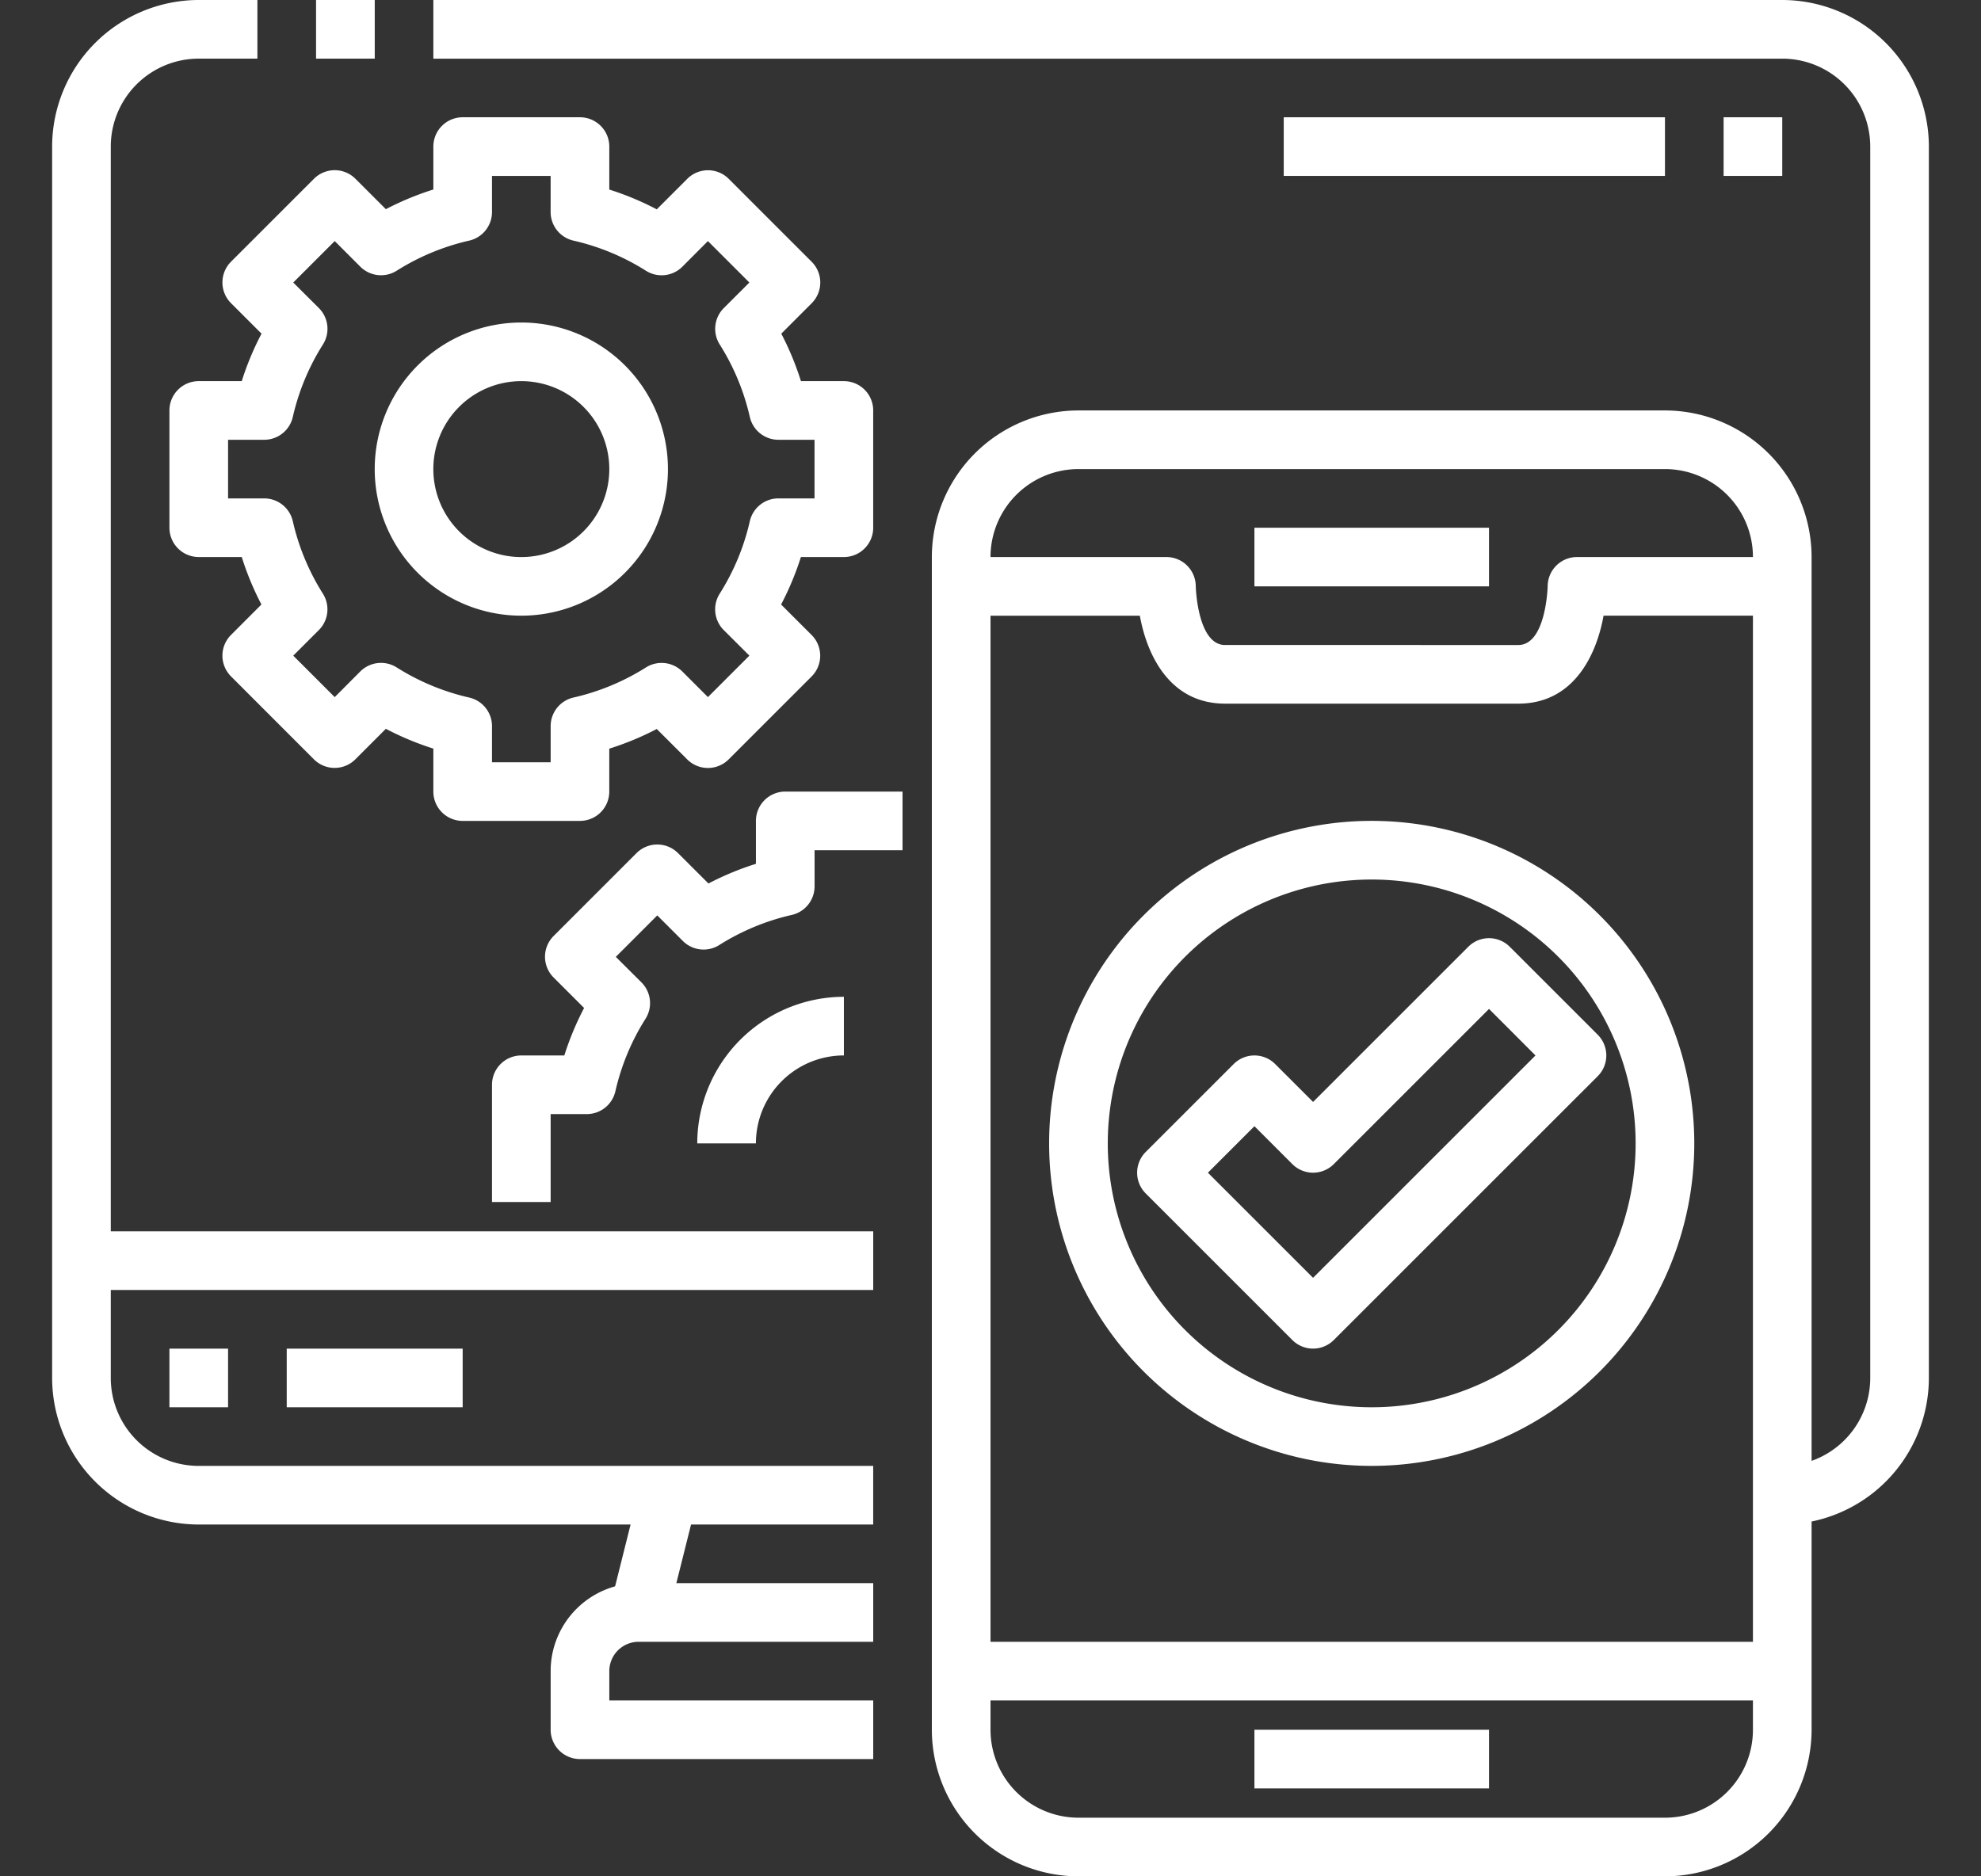
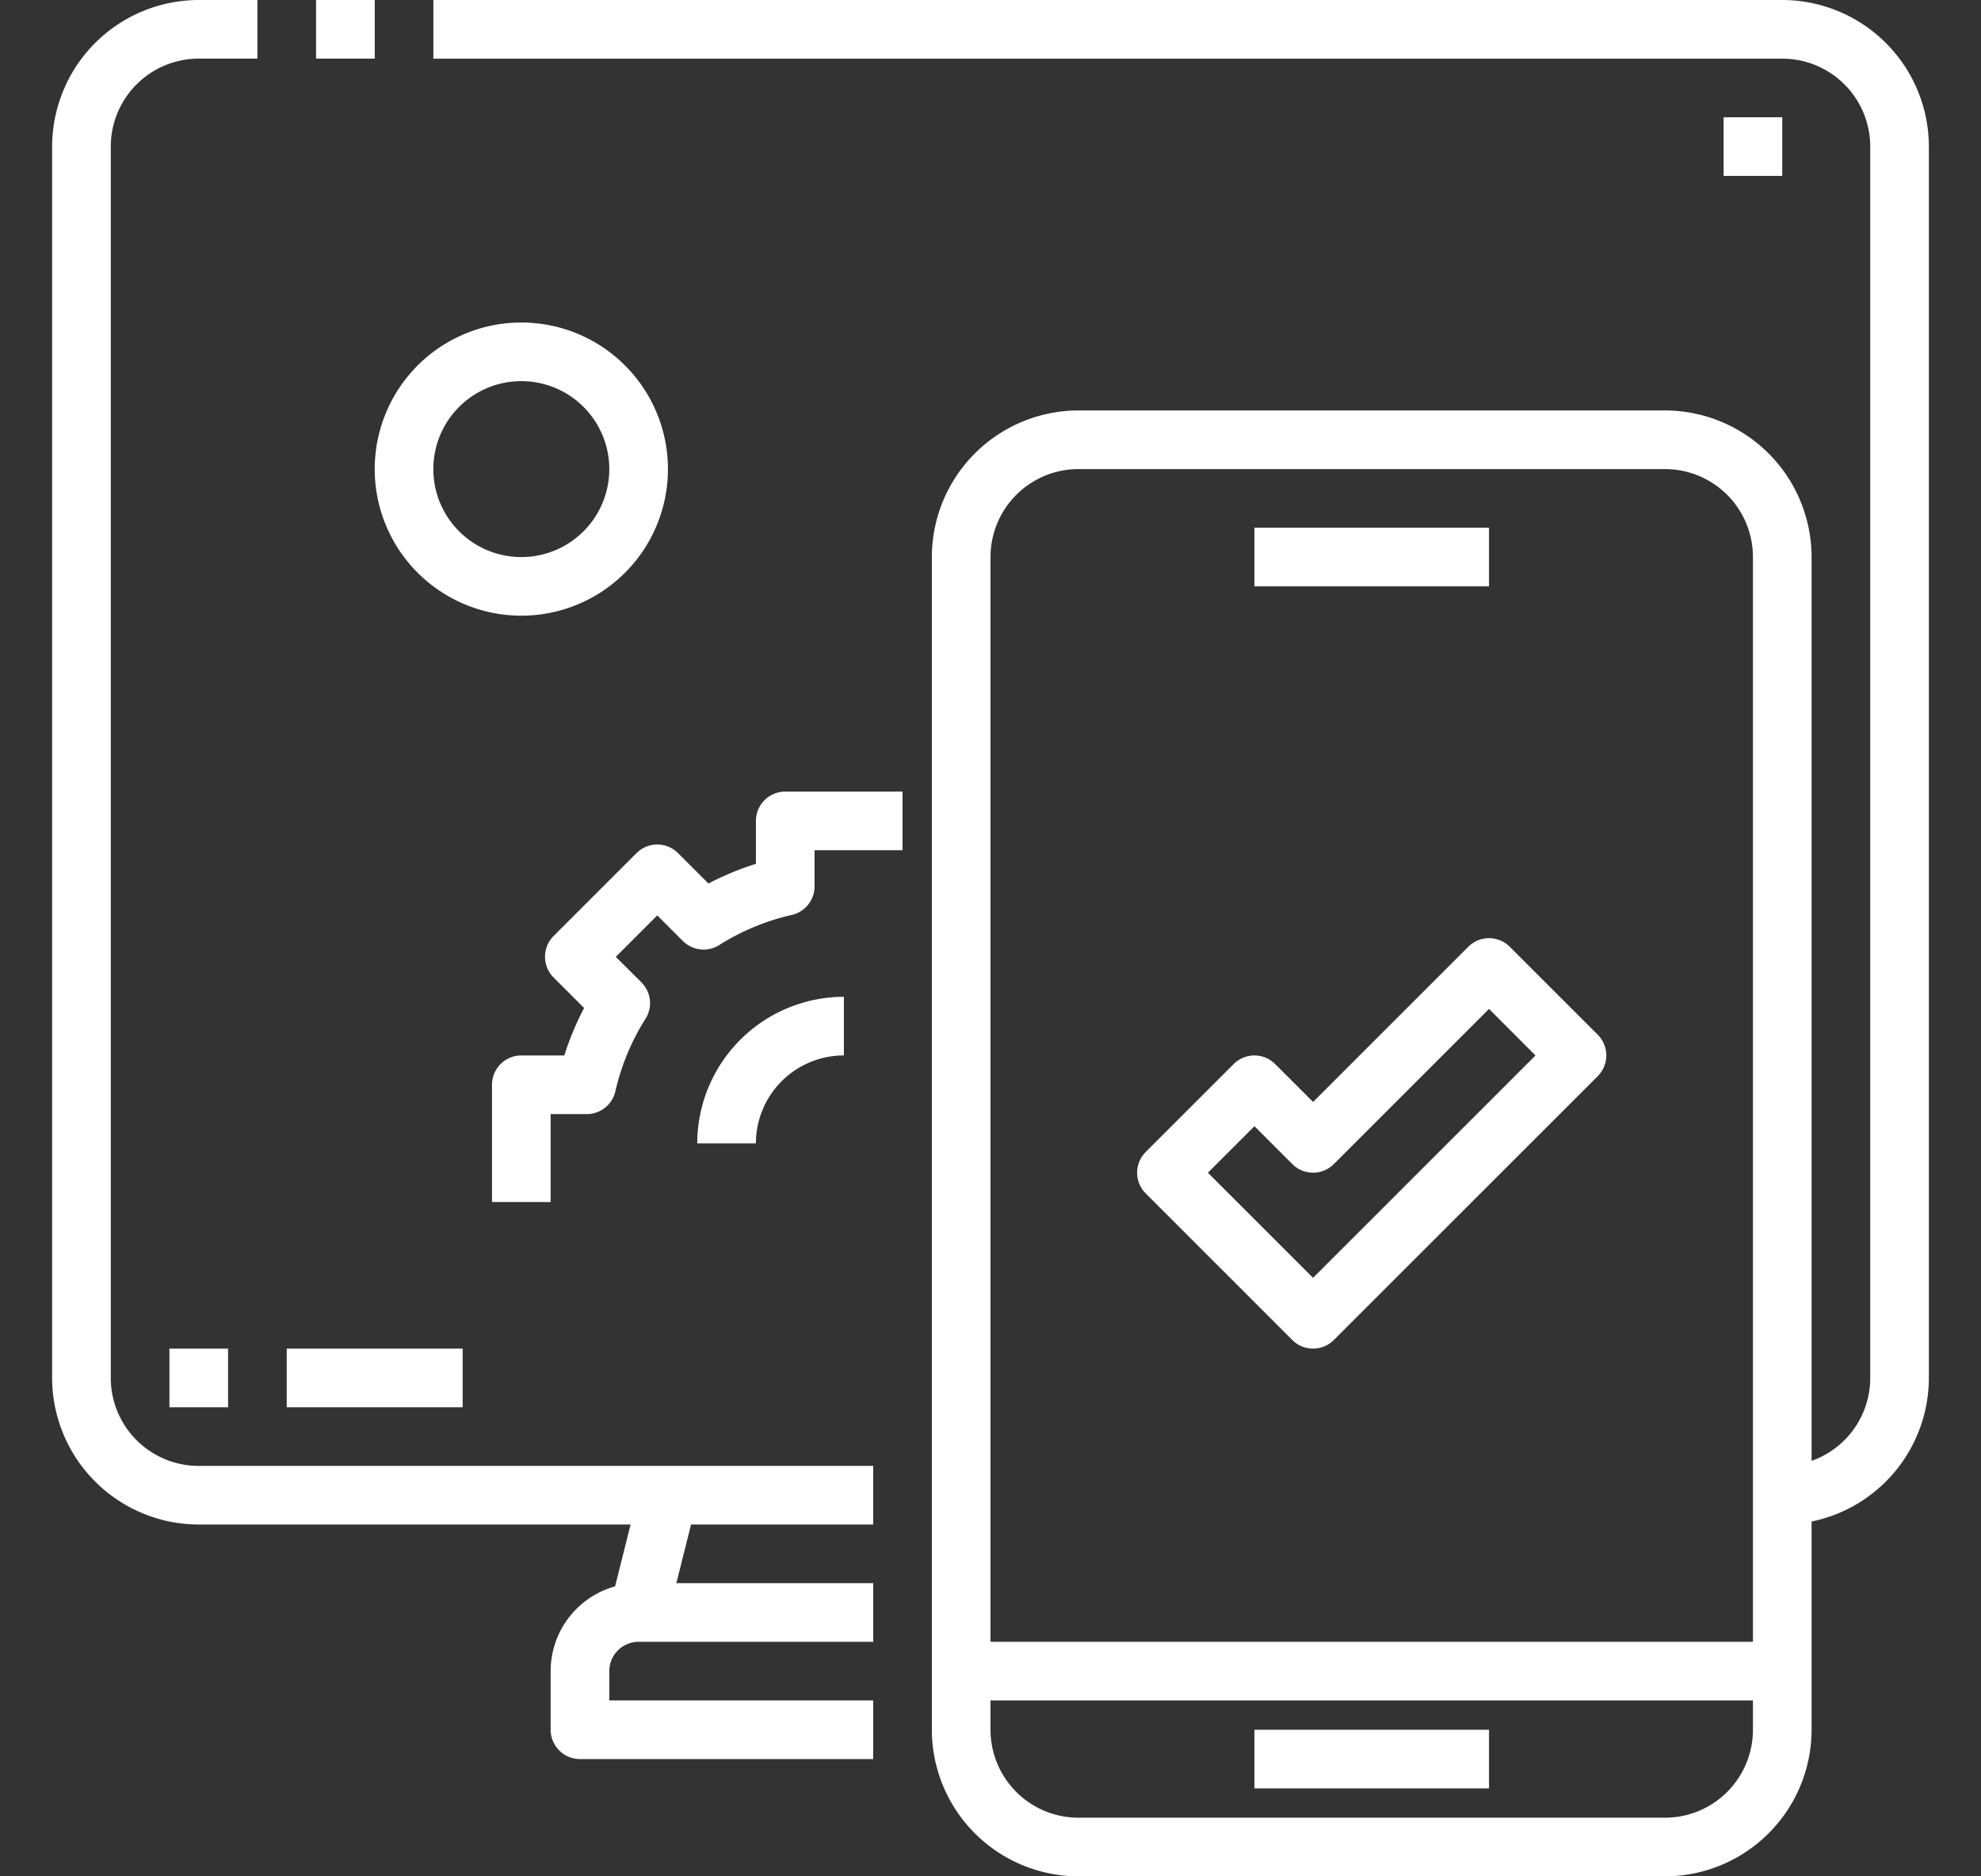
<svg xmlns="http://www.w3.org/2000/svg" width="114" height="108" viewBox="0 0 114 108">
  <rect x="0" y="0" width="114" height="108" fill="#333333" stroke="none" />
  <defs>
    <clipPath id="clip-path">
      <rect id="Rectangle_22" data-name="Rectangle 22" width="114" height="108" />
    </clipPath>
  </defs>
  <g id="eCommerce_App_Development" data-name="eCommerce App Development" clip-path="url(#clip-path)">
    <g id="Progressive_Web_App_Development" data-name="Progressive Web App Development" clip-path="url(#clip-path)">
      <g id="app-development_1_" data-name="app-development (1)" transform="translate(3)">
        <path id="Path_522" data-name="Path 522" d="M47.25,87.75H8.438A8.448,8.448,0,0,1,0,79.313V8.438A8.448,8.448,0,0,1,8.438,0h3.375V3.375H8.438A5.063,5.063,0,0,0,3.375,8.438V79.313a5.062,5.062,0,0,0,5.064,5.063H47.25Z" fill="#fff" />
        <path id="Path_523" data-name="Path 523" d="M9,0h3.377V3.375H9Z" transform="translate(6.188)" fill="#fff" />
        <path id="Path_524" data-name="Path 524" d="M90.625,87.75V84.375a5.062,5.062,0,0,0,5.063-5.063V8.438a5.062,5.062,0,0,0-5.062-5.062H13V0H90.625a8.448,8.448,0,0,1,8.437,8.438V79.313a8.448,8.448,0,0,1-8.437,8.437Z" transform="translate(8.938)" fill="#fff" />
        <path id="Path_525" data-name="Path 525" d="M0,0H6.958V3.375H0Z" transform="translate(32.114 92.438) rotate(-75.936)" fill="#fff" />
        <path id="Path_526" data-name="Path 526" d="M35.563,64.125H18.688A1.688,1.688,0,0,1,17,62.438V59.063A5.063,5.063,0,0,1,22.063,54h13.5v3.375h-13.5a1.688,1.688,0,0,0-1.687,1.688V60.75H35.563Z" transform="translate(11.688 37.125)" fill="#fff" />
-         <path id="Path_527" data-name="Path 527" d="M1,42H46.563v3.375H1Z" transform="translate(0.688 28.875)" fill="#fff" />
+         <path id="Path_527" data-name="Path 527" d="M1,42H46.563H1Z" transform="translate(0.688 28.875)" fill="#fff" />
        <path id="Path_528" data-name="Path 528" d="M4,46H7.375v3.375H4Z" transform="translate(2.75 31.625)" fill="#fff" />
        <path id="Path_529" data-name="Path 529" d="M8,46H18.125v3.375H8Z" transform="translate(5.5 31.625)" fill="#fff" />
        <path id="Path_530" data-name="Path 530" d="M72.188,98.375H38.438A8.448,8.448,0,0,1,30,89.938v-67.5A8.448,8.448,0,0,1,38.438,14h33.75a8.448,8.448,0,0,1,8.438,8.438v67.5a8.448,8.448,0,0,1-8.437,8.437Zm-33.75-81a5.063,5.063,0,0,0-5.062,5.062v67.5A5.063,5.063,0,0,0,38.437,95H72.188a5.062,5.062,0,0,0,5.063-5.063v-67.5a5.063,5.063,0,0,0-5.061-5.062Z" transform="translate(20.625 9.625)" fill="#fff" />
-         <path id="Path_531" data-name="Path 531" d="M63.063,27.438H46.188c-3.162,0-4.487-2.754-4.906-5.062H31V19H42.813A1.688,1.688,0,0,1,44.5,20.688c0,.029.094,3.375,1.688,3.375H63.063c1.593,0,1.688-3.346,1.688-3.375A1.688,1.688,0,0,1,66.438,19H78.25v3.375H67.968C67.55,24.683,66.225,27.438,63.063,27.438Z" transform="translate(21.312 13.063)" fill="#fff" />
        <path id="Path_532" data-name="Path 532" d="M41,18H54.5v3.375H41Z" transform="translate(28.188 12.375)" fill="#fff" />
        <path id="Path_533" data-name="Path 533" d="M41,59H54.5v3.375H41Z" transform="translate(28.188 40.563)" fill="#fff" />
        <path id="Path_534" data-name="Path 534" d="M31,56H78.25v3.375H31Z" transform="translate(21.313 38.5)" fill="#fff" />
-         <path id="Path_535" data-name="Path 535" d="M27.625,44.5h-6.75a1.687,1.687,0,0,1-1.687-1.687V40.339A16.776,16.776,0,0,1,16.455,39.2L14.7,40.956a1.688,1.688,0,0,1-2.386,0l-4.77-4.774a1.687,1.687,0,0,1,0-2.386l1.75-1.752a16.776,16.776,0,0,1-1.132-2.732H5.688A1.688,1.688,0,0,1,4,27.625v-6.75a1.687,1.687,0,0,1,1.688-1.687H8.161A16.775,16.775,0,0,1,9.3,16.455L7.544,14.7a1.688,1.688,0,0,1,0-2.386L12.318,7.54a1.688,1.688,0,0,1,2.386,0l1.752,1.75a16.776,16.776,0,0,1,2.732-1.132V5.688A1.688,1.688,0,0,1,20.875,4h6.75a1.688,1.688,0,0,1,1.688,1.688V8.161A16.775,16.775,0,0,1,32.045,9.3L33.8,7.544a1.687,1.687,0,0,1,2.386,0l4.774,4.774a1.688,1.688,0,0,1,0,2.386l-1.75,1.752a16.775,16.775,0,0,1,1.132,2.732h2.474A1.688,1.688,0,0,1,44.5,20.875v6.75a1.688,1.688,0,0,1-1.687,1.688H40.339A16.776,16.776,0,0,1,39.2,32.045L40.956,33.8a1.688,1.688,0,0,1,0,2.386L36.182,40.96a1.688,1.688,0,0,1-2.386,0l-1.752-1.75a16.775,16.775,0,0,1-2.732,1.132v2.474A1.688,1.688,0,0,1,27.625,44.5Zm-5.062-3.375h3.375V39.049A1.688,1.688,0,0,1,27.25,37.4a13.36,13.36,0,0,0,4.173-1.733,1.688,1.688,0,0,1,2.094.235l1.472,1.472,2.386-2.386L35.9,33.518a1.687,1.687,0,0,1-.235-2.094A13.36,13.36,0,0,0,37.4,27.25a1.687,1.687,0,0,1,1.647-1.313h2.076V22.563H39.049A1.687,1.687,0,0,1,37.4,21.25a13.36,13.36,0,0,0-1.733-4.173,1.688,1.688,0,0,1,.235-2.094l1.472-1.471-2.386-2.386L33.518,12.6a1.687,1.687,0,0,1-2.094.235A13.36,13.36,0,0,0,27.25,11.1a1.688,1.688,0,0,1-1.313-1.647V7.375H22.563V9.451A1.688,1.688,0,0,1,21.25,11.1a13.36,13.36,0,0,0-4.173,1.733,1.688,1.688,0,0,1-2.094-.235l-1.471-1.472-2.386,2.386,1.474,1.47a1.687,1.687,0,0,1,.235,2.094A13.36,13.36,0,0,0,11.1,21.25a1.688,1.688,0,0,1-1.647,1.313H7.375v3.375H9.451A1.688,1.688,0,0,1,11.1,27.25a13.36,13.36,0,0,0,1.733,4.173,1.688,1.688,0,0,1-.235,2.094l-1.472,1.472,2.386,2.386,1.47-1.475a1.688,1.688,0,0,1,2.094-.235A13.36,13.36,0,0,0,21.25,37.4a1.687,1.687,0,0,1,1.313,1.647Z" transform="translate(2.75 2.75)" fill="#fff" />
        <path id="Path_536" data-name="Path 536" d="M19.437,27.875a8.437,8.437,0,1,1,8.438-8.437,8.437,8.437,0,0,1-8.438,8.437Zm0-13.5A5.063,5.063,0,1,0,24.5,19.438a5.063,5.063,0,0,0-5.063-5.063Z" transform="translate(7.563 7.563)" fill="#fff" />
        <path id="Path_537" data-name="Path 537" d="M18.375,50.625H15v-6.75a1.687,1.687,0,0,1,1.688-1.687h2.474A16.775,16.775,0,0,1,20.3,39.455L18.544,37.7a1.688,1.688,0,0,1,0-2.386l4.774-4.774a1.688,1.688,0,0,1,2.386,0l1.752,1.75a16.775,16.775,0,0,1,2.732-1.132v-2.47A1.688,1.688,0,0,1,31.875,27h6.75v3.375H33.563v2.076A1.687,1.687,0,0,1,32.25,34.1a13.36,13.36,0,0,0-4.173,1.733,1.687,1.687,0,0,1-2.094-.235l-1.472-1.471-2.386,2.386L23.6,37.982a1.688,1.688,0,0,1,.235,2.094A13.36,13.36,0,0,0,22.1,44.25a1.688,1.688,0,0,1-1.647,1.313H18.375Z" transform="translate(10.313 18.563)" fill="#fff" />
        <path id="Path_538" data-name="Path 538" d="M25.375,42.438H22A8.448,8.448,0,0,1,30.438,34v3.375A5.063,5.063,0,0,0,25.375,42.438Z" transform="translate(15.125 23.375)" fill="#fff" />
-         <path id="Path_539" data-name="Path 539" d="M52.563,65.125A18.563,18.563,0,1,1,71.125,46.563,18.563,18.563,0,0,1,52.563,65.125Zm0-33.75A15.188,15.188,0,1,0,67.75,46.563,15.188,15.188,0,0,0,52.563,31.375Z" transform="translate(23.375 19.25)" fill="#fff" />
        <path id="Path_540" data-name="Path 540" d="M47.125,55.625a1.687,1.687,0,0,1-1.193-.494l-8.438-8.438a1.688,1.688,0,0,1,0-2.386l5.063-5.062a1.688,1.688,0,0,1,2.386,0l2.182,2.182,8.932-8.932a1.687,1.687,0,0,1,2.386,0l5.063,5.063a1.688,1.688,0,0,1,0,2.386L48.318,55.13a1.688,1.688,0,0,1-1.193.495ZM41.073,45.5l6.051,6.051,12.8-12.8L57.25,36.073l-8.932,8.932a1.688,1.688,0,0,1-2.386,0L43.75,42.823Z" transform="translate(25.438 22)" fill="#fff" />
        <path id="Path_541" data-name="Path 541" d="M57,4h3.375V7.375H57Z" transform="translate(39.188 2.75)" fill="#fff" />
-         <path id="Path_542" data-name="Path 542" d="M42,4H63.938V7.375H42Z" transform="translate(28.875 2.75)" fill="#fff" />
      </g>
    </g>
  </g>
</svg>